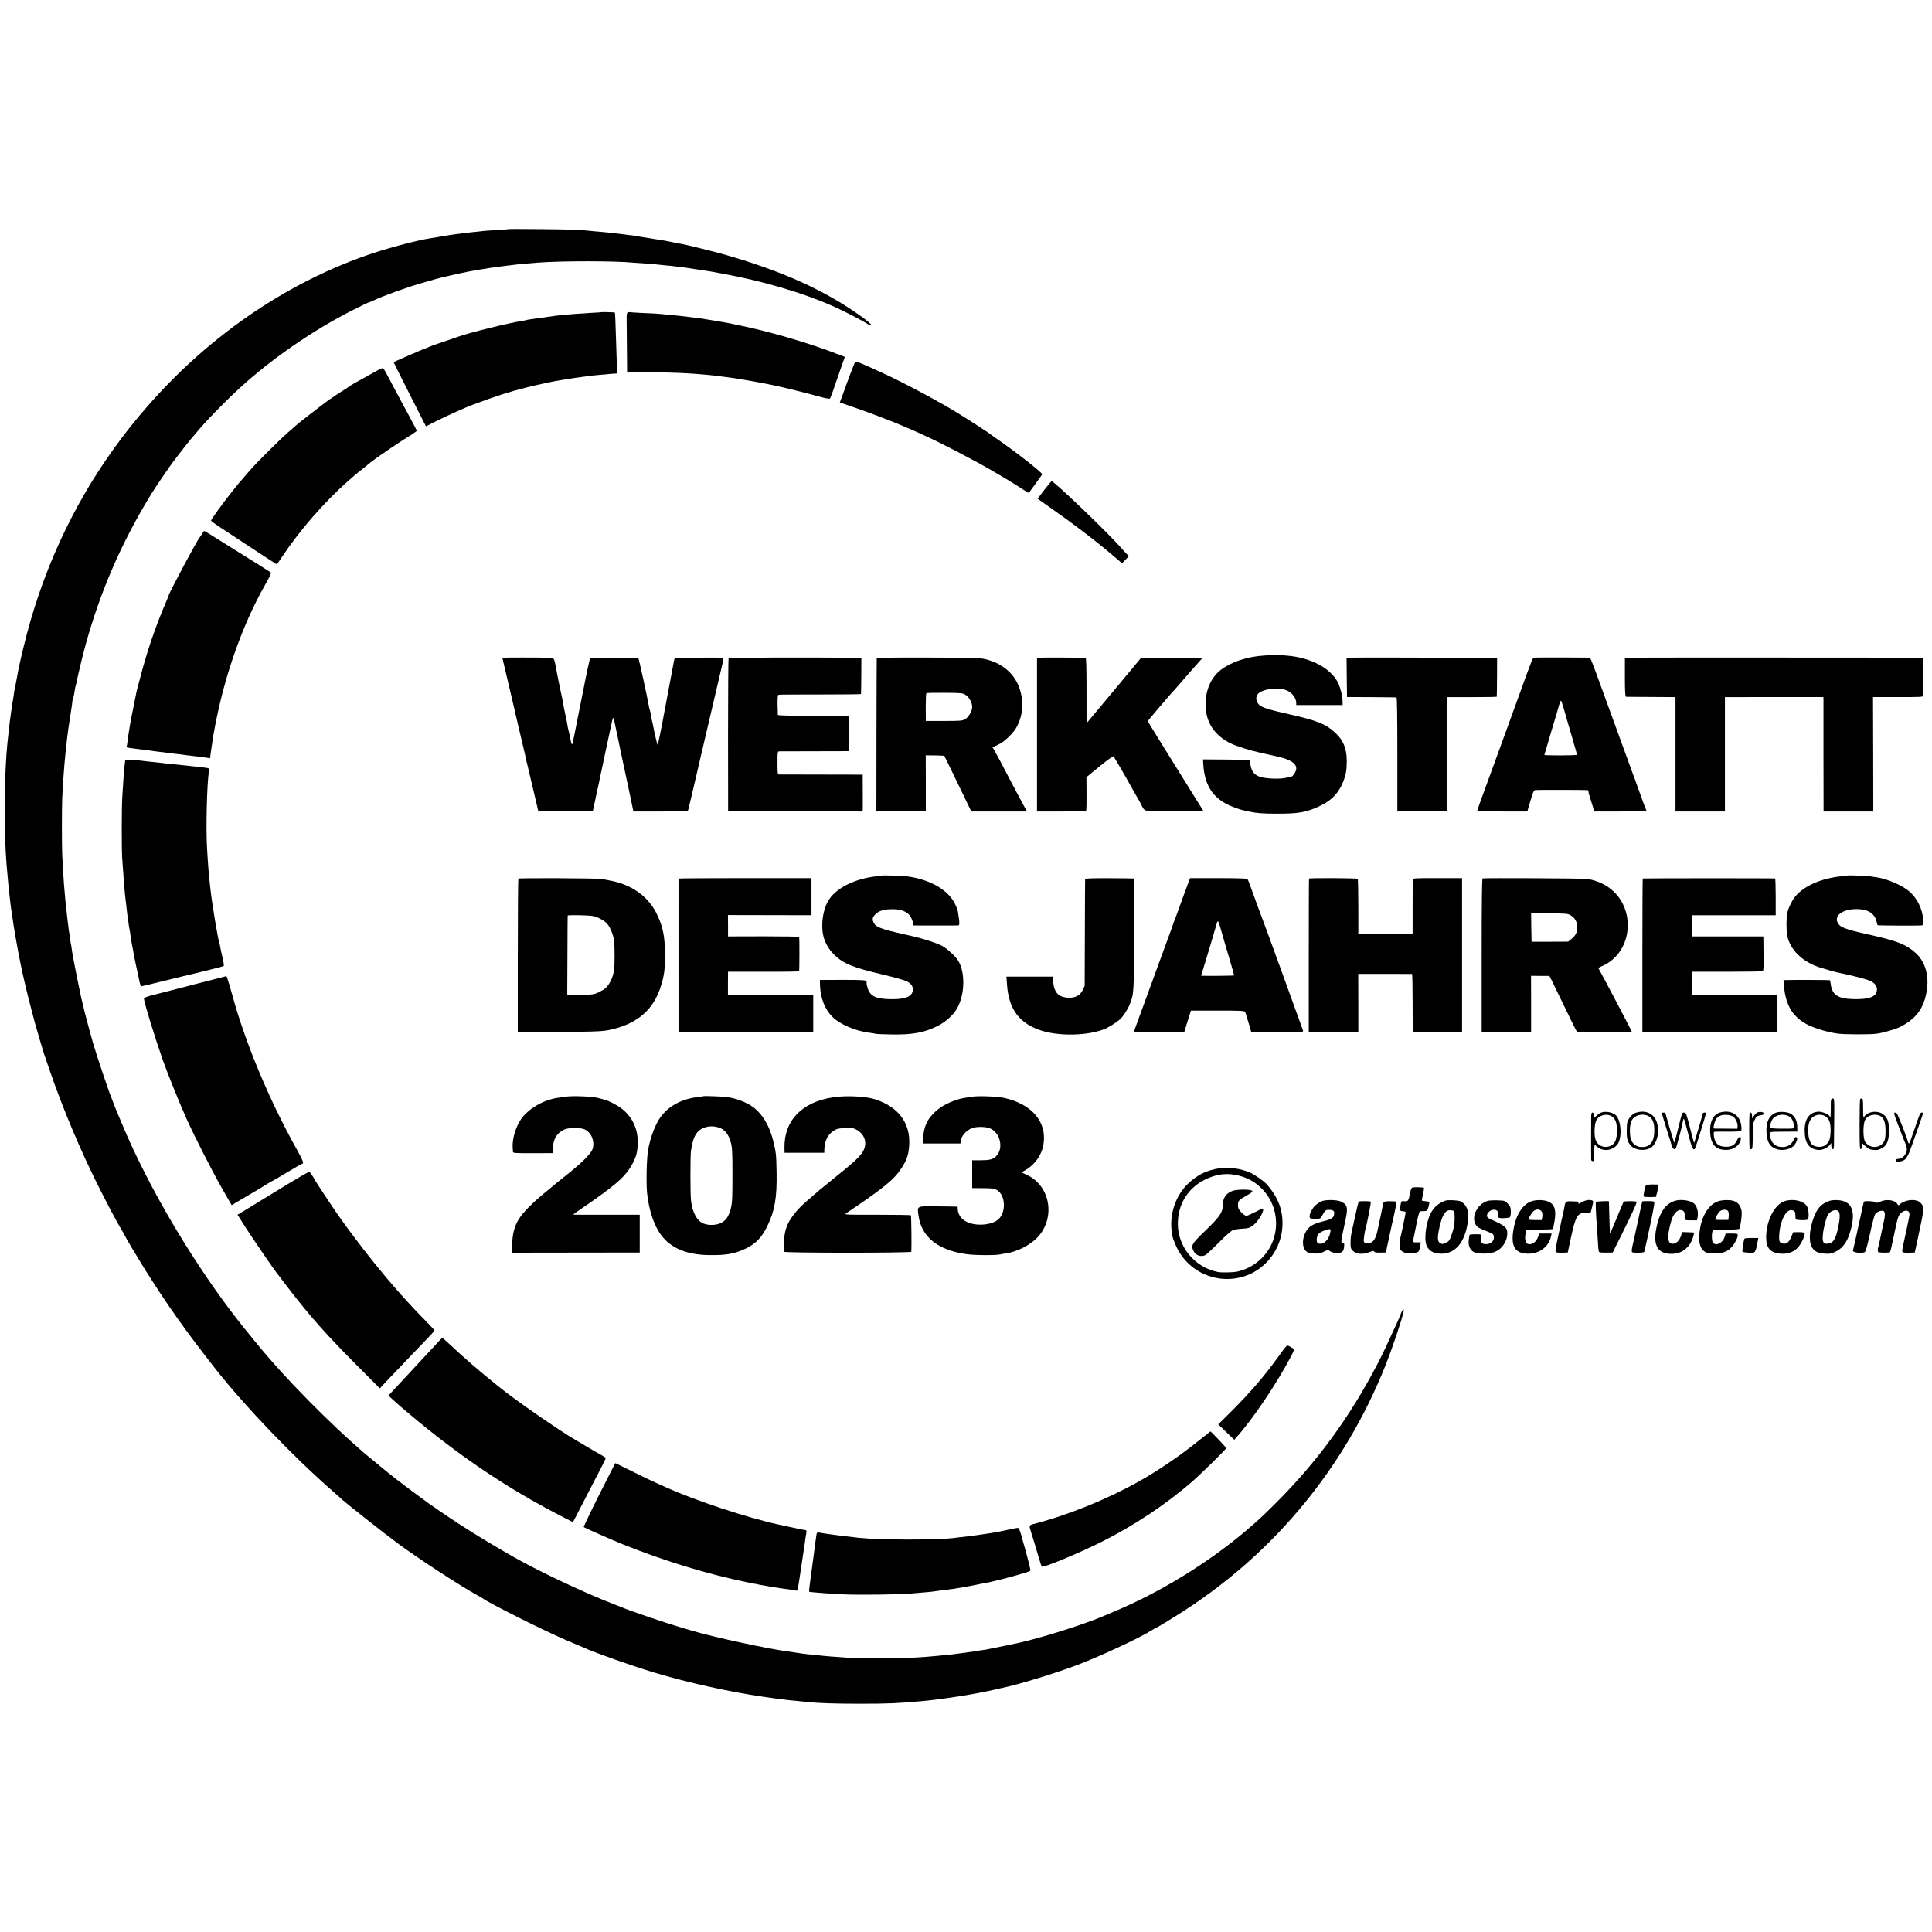
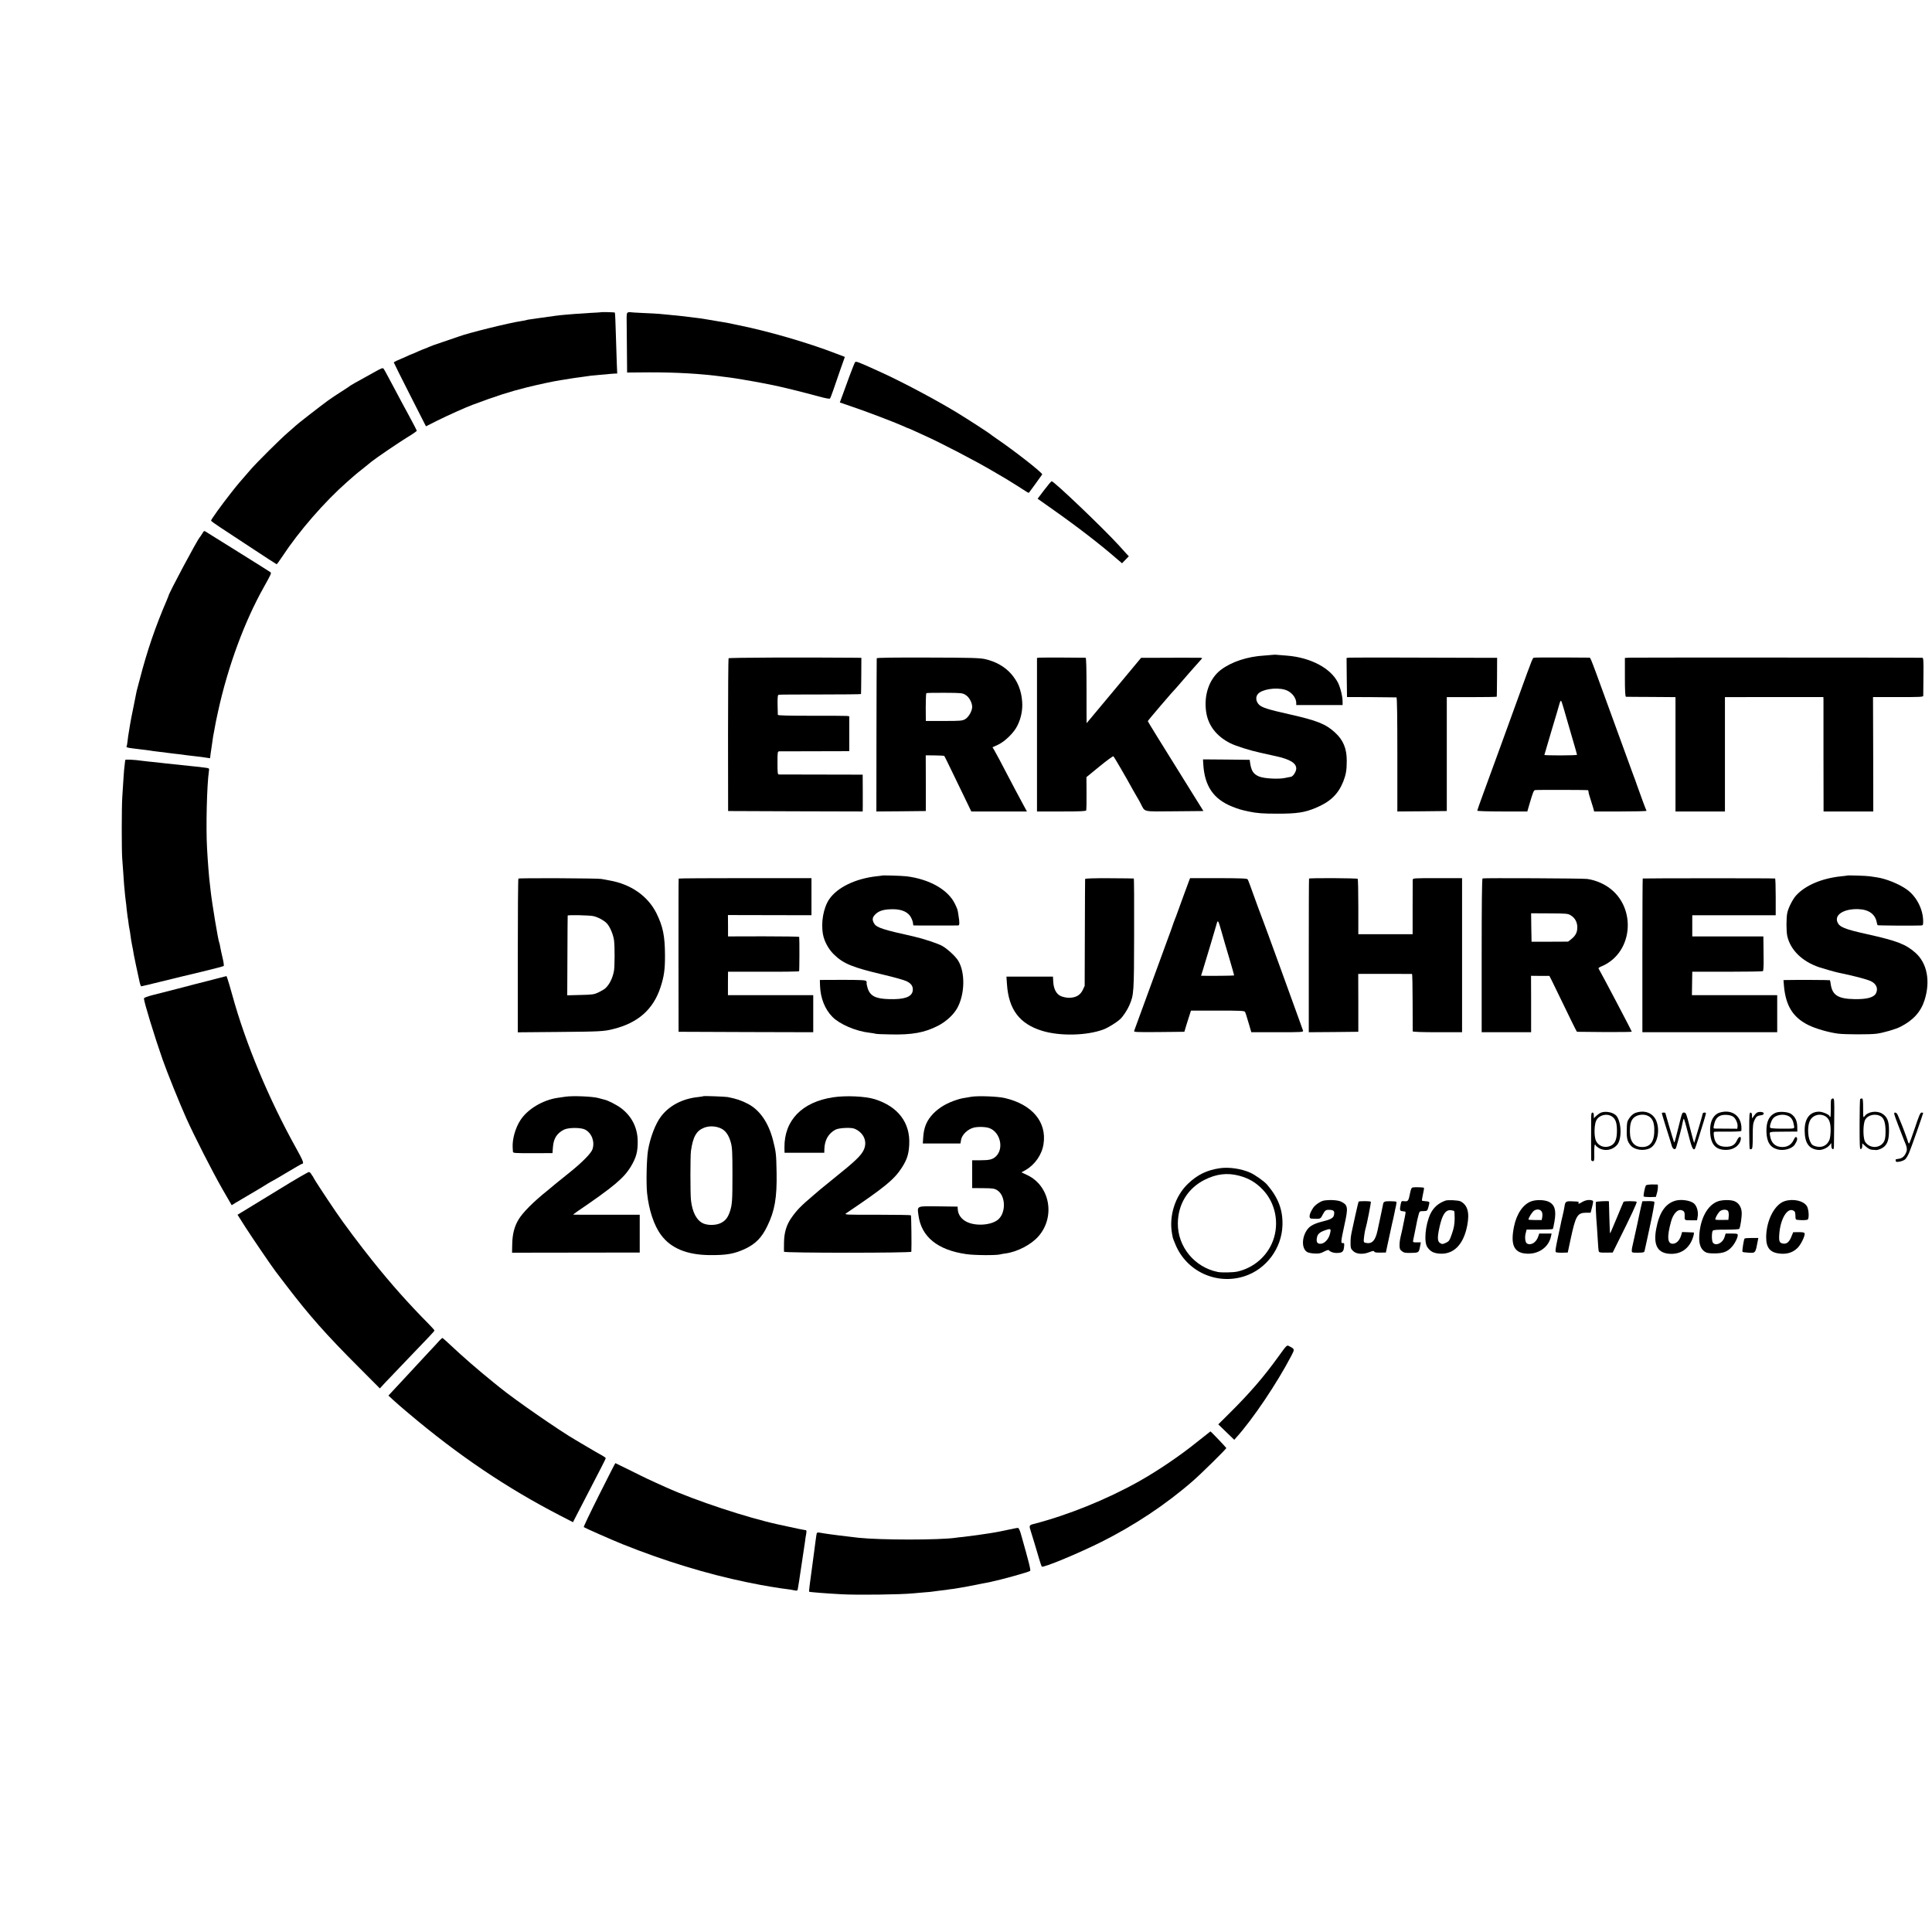
<svg xmlns="http://www.w3.org/2000/svg" version="1.0" width="2188pt" height="2188pt" viewBox="0 0 2188 2188" preserveAspectRatio="xMidYMid meet">
  <g transform="translate(0,2188) scale(0.1,-0.1)" fill="#000000" stroke="none">
-     <path d="M5758 19285 c-1 -1 -55 -6 -118 -9 -63 -4 -128 -8 -145 -10 -16 -2 -61 -7 -100 -11 -38 -3 -81 -8 -95 -10 -14 -2 -47 -6 -75 -9 -86 -10 -168 -23 -250 -38 -33 -6 -69 -12 -80 -13 -168 -23 -555 -127 -798 -216 -1088 -396 -2069 -1151 -2795 -2152 -487 -671 -838 -1441 -1037 -2272 -47 -197 -51 -216 -81 -380 -8 -44 -16 -87 -19 -95 -2 -8 -7 -37 -10 -65 -4 -27 -8 -57 -10 -65 -2 -8 -7 -35 -10 -60 -3 -25 -8 -56 -10 -70 -8 -48 -20 -147 -41 -345 -36 -352 -41 -996 -9 -1385 11 -136 29 -316 40 -405 3 -22 8 -58 10 -80 3 -22 7 -51 10 -65 2 -14 7 -45 10 -70 10 -74 45 -278 65 -380 10 -52 21 -106 24 -120 13 -73 81 -364 117 -495 22 -82 42 -158 44 -168 4 -19 93 -320 102 -347 3 -8 30 -87 60 -175 154 -452 364 -948 578 -1370 119 -234 182 -352 242 -453 24 -41 43 -75 43 -77 0 -6 133 -229 208 -350 258 -412 474 -718 810 -1145 335 -426 875 -989 1327 -1385 44 -39 82 -72 85 -75 34 -38 497 -403 670 -530 238 -174 686 -466 875 -570 33 -18 65 -37 71 -41 66 -52 732 -385 969 -484 88 -37 174 -74 192 -81 141 -63 526 -198 783 -276 366 -111 864 -221 1230 -273 28 -4 103 -15 140 -20 14 -2 52 -7 85 -11 33 -4 67 -8 75 -9 8 -1 51 -5 95 -9 44 -4 98 -9 120 -12 102 -12 305 -19 585 -19 315 0 438 5 705 30 234 21 616 82 820 130 39 9 78 18 88 20 181 37 604 166 858 263 254 97 698 304 826 385 24 15 45 27 47 27 9 0 209 122 341 208 1026 668 1809 1624 2265 2767 78 196 190 528 206 612 8 41 -13 24 -31 -24 -10 -27 -28 -70 -41 -98 -122 -268 -156 -340 -223 -470 -313 -603 -688 -1115 -1155 -1580 -171 -169 -187 -184 -336 -311 -429 -365 -982 -703 -1500 -918 -63 -27 -124 -52 -135 -57 -210 -89 -677 -236 -935 -294 -44 -10 -219 -46 -245 -51 -16 -3 -48 -9 -71 -14 -22 -5 -58 -12 -80 -15 -21 -2 -50 -7 -64 -10 -13 -2 -42 -7 -65 -10 -22 -3 -71 -10 -110 -15 -102 -14 -143 -19 -210 -25 -33 -3 -80 -8 -105 -10 -58 -6 -161 -14 -275 -20 -124 -7 -571 -8 -680 -1 -209 14 -283 20 -380 31 -22 3 -67 7 -100 10 -33 3 -85 10 -115 15 -30 5 -75 12 -100 15 -223 27 -854 163 -1110 239 -25 8 -79 24 -120 36 -185 54 -580 189 -675 230 -11 4 -51 20 -90 35 -38 15 -86 34 -105 42 -19 8 -44 19 -55 23 -322 135 -727 330 -975 471 -369 211 -645 385 -945 596 -72 51 -335 247 -374 279 -9 7 -52 41 -96 76 -44 35 -87 70 -96 78 -9 8 -36 31 -60 50 -318 253 -845 769 -1175 1150 -21 25 -41 47 -44 50 -11 10 -199 239 -272 330 -535 672 -1067 1567 -1374 2310 -36 85 -68 164 -73 175 -5 11 -14 36 -21 55 -7 19 -16 44 -21 55 -28 65 -160 459 -205 610 -36 126 -102 374 -110 415 -3 14 -7 33 -10 42 -16 52 -113 537 -120 598 -3 30 -8 57 -9 60 -2 3 -6 30 -10 60 -3 30 -8 62 -10 70 -2 8 -7 40 -10 70 -4 30 -8 66 -10 80 -2 14 -6 54 -10 90 -3 36 -8 76 -10 90 -2 14 -7 61 -10 105 -4 44 -8 96 -10 115 -4 44 -15 230 -20 335 -5 110 -5 540 0 650 12 256 32 492 59 705 5 43 18 134 21 150 1 8 6 40 11 70 4 30 8 57 9 60 4 16 16 106 15 110 -1 3 3 17 8 31 6 14 13 50 17 80 4 30 9 57 12 62 2 4 7 20 9 35 12 64 67 297 100 417 170 618 407 1165 747 1720 43 70 163 247 230 340 69 94 229 299 247 315 3 3 18 21 34 40 98 120 309 337 482 497 363 335 849 670 1296 894 86 44 159 79 162 79 3 0 30 11 61 25 132 61 395 155 572 205 59 16 122 34 138 40 36 11 325 77 375 85 19 3 58 10 85 15 28 5 66 12 85 14 19 3 46 8 60 10 26 5 148 21 235 31 28 3 66 8 85 10 34 4 118 12 225 20 272 21 877 21 1085 0 19 -2 84 -6 144 -10 60 -4 118 -8 130 -11 11 -2 54 -6 94 -10 40 -3 81 -7 92 -9 10 -2 46 -6 79 -10 33 -3 68 -8 79 -10 11 -2 42 -7 69 -11 26 -3 57 -8 68 -11 11 -2 38 -6 60 -8 22 -3 51 -7 65 -10 14 -3 72 -14 130 -24 445 -80 904 -214 1250 -367 133 -59 338 -165 403 -208 17 -11 32 -15 37 -10 5 5 -40 45 -113 98 -415 299 -910 522 -1577 710 -109 30 -404 103 -450 111 -19 3 -69 13 -110 21 -41 9 -84 17 -95 19 -11 1 -63 10 -115 18 -52 9 -113 18 -135 22 -22 3 -47 7 -55 10 -8 2 -40 7 -70 10 -30 3 -66 7 -80 10 -14 2 -47 6 -75 9 -27 4 -66 8 -85 10 -19 2 -71 7 -115 11 -44 3 -98 8 -120 11 -102 12 -236 16 -562 19 -193 2 -353 2 -355 0z" />
    <path d="M6807 18344 c-1 -1 -58 -5 -127 -8 -69 -4 -143 -9 -165 -11 -22 -2 -71 -6 -110 -9 -90 -8 -109 -11 -320 -41 -11 -2 -42 -6 -69 -10 -28 -3 -52 -8 -56 -10 -3 -2 -26 -6 -50 -10 -136 -19 -620 -139 -720 -178 -8 -3 -85 -29 -170 -58 -85 -28 -159 -55 -165 -59 -5 -4 -21 -11 -35 -15 -14 -4 -53 -21 -88 -36 -34 -16 -65 -29 -67 -29 -2 0 -34 -13 -69 -30 -36 -16 -81 -36 -101 -44 -19 -8 -35 -18 -35 -21 0 -4 82 -168 182 -365 l182 -358 125 63 c119 59 323 151 401 180 273 102 426 151 620 199 121 30 292 67 375 80 106 18 228 36 274 41 30 4 61 8 70 10 9 1 57 6 106 10 50 4 99 8 110 10 11 1 35 3 52 4 l33 1 -5 118 c-2 64 -7 218 -11 342 -3 124 -8 227 -11 230 -3 4 -152 8 -156 4z" />
    <path d="M7110 18341 c-12 -5 -15 -25 -13 -106 0 -55 2 -207 3 -337 l2 -237 247 2 c308 1 588 -15 831 -48 19 -3 55 -7 80 -10 25 -3 97 -14 160 -25 99 -16 155 -27 300 -55 120 -23 362 -83 553 -135 68 -19 122 -29 126 -24 5 5 22 50 39 99 17 50 53 154 80 232 l50 141 -97 37 c-320 124 -779 257 -1121 325 -58 12 -112 23 -120 25 -8 1 -35 6 -60 10 -25 4 -52 9 -60 10 -49 9 -163 27 -182 30 -139 18 -239 30 -353 40 -38 4 -86 8 -105 10 -19 2 -102 7 -185 10 -82 4 -152 8 -155 10 -3 1 -12 0 -20 -4z" />
    <path d="M9683 17777 c-5 -7 -32 -75 -61 -152 -28 -77 -64 -177 -81 -222 l-30 -81 137 -47 c161 -54 480 -176 570 -216 34 -16 65 -29 68 -29 3 0 33 -13 67 -29 34 -16 85 -39 112 -51 184 -82 585 -291 775 -403 74 -44 144 -85 155 -91 20 -11 202 -126 237 -149 9 -6 19 -9 21 -7 11 14 144 197 150 207 9 15 -324 275 -528 413 -27 19 -52 36 -55 40 -10 11 -268 178 -390 252 -243 147 -619 346 -850 451 -270 123 -286 129 -297 114z" />
    <path d="M4235 17663 c-208 -114 -276 -153 -285 -163 -3 -3 -43 -29 -89 -58 -46 -29 -113 -74 -149 -100 -86 -63 -354 -271 -367 -286 -6 -6 -44 -40 -85 -75 -82 -70 -349 -335 -420 -417 -123 -140 -154 -177 -230 -274 -103 -131 -220 -294 -220 -306 0 -5 49 -40 108 -79 59 -38 224 -148 368 -242 144 -95 264 -173 267 -173 4 0 32 39 63 86 191 290 479 621 738 849 37 33 73 65 80 70 6 6 49 41 96 78 47 38 92 74 100 81 50 40 307 215 400 272 61 36 110 71 110 75 0 5 -42 87 -94 182 -51 94 -114 210 -138 257 -100 187 -131 246 -142 262 -11 15 -22 11 -111 -39z" />
    <path d="M11826 16331 l-75 -99 167 -118 c276 -194 540 -397 728 -561 l61 -52 38 39 39 40 -30 32 c-16 18 -54 59 -84 93 -179 196 -733 725 -760 725 -5 0 -43 -45 -84 -99z" />
    <path d="M2291 15838 c-11 -18 -24 -38 -29 -43 -33 -38 -358 -648 -353 -662 0 -2 -9 -24 -20 -50 -128 -296 -224 -576 -308 -903 -5 -19 -15 -55 -21 -79 -7 -24 -13 -51 -15 -60 -2 -9 -17 -86 -34 -170 -18 -85 -34 -171 -37 -190 -3 -20 -9 -58 -14 -86 -5 -27 -12 -74 -15 -104 -3 -30 -8 -58 -11 -62 -7 -12 8 -17 66 -24 30 -3 66 -8 80 -10 14 -2 48 -6 75 -9 28 -4 61 -8 75 -11 14 -2 50 -7 80 -10 30 -3 66 -7 80 -10 14 -2 50 -6 80 -10 30 -3 66 -7 80 -9 27 -5 80 -11 175 -22 33 -3 81 -10 107 -14 l47 -7 6 51 c4 28 9 58 10 67 2 9 6 40 10 69 7 51 9 67 20 120 2 14 7 39 10 55 2 17 18 93 35 170 111 507 299 1018 520 1410 77 138 85 154 74 164 -5 4 -166 106 -359 226 -192 120 -360 224 -372 232 -21 14 -23 13 -42 -19z" />
    <path d="M14428 14465 c-2 -1 -50 -5 -108 -9 -193 -11 -374 -71 -495 -163 -130 -100 -194 -285 -165 -477 23 -153 117 -275 275 -354 62 -31 220 -81 340 -107 61 -14 83 -19 130 -29 6 -1 26 -6 45 -10 157 -34 230 -78 230 -139 0 -37 -37 -92 -62 -95 -7 -1 -38 -6 -68 -13 -73 -15 -233 -6 -288 16 -69 28 -92 65 -106 165 l-3 25 -265 3 -264 2 3 -52 c14 -249 115 -398 328 -483 71 -28 99 -37 190 -56 90 -19 158 -24 325 -24 216 0 305 13 429 65 165 68 256 155 314 300 30 78 39 128 39 236 0 138 -40 234 -135 320 -103 95 -205 135 -512 204 -250 56 -313 77 -347 110 -36 37 -41 88 -11 122 46 51 199 76 301 48 73 -19 132 -88 132 -152 l0 -23 263 0 262 0 0 35 c1 58 -24 162 -53 220 -81 163 -310 284 -578 305 -43 4 -94 8 -111 9 -18 2 -34 2 -35 1z" />
-     <path d="M5723 14432 c-18 -2 -33 -5 -33 -6 0 -2 34 -147 76 -322 41 -176 78 -330 80 -344 3 -14 18 -79 34 -145 38 -160 61 -256 66 -280 7 -38 15 -71 38 -165 8 -36 32 -135 52 -220 20 -85 42 -177 48 -205 l12 -50 309 0 309 0 32 150 c18 83 35 161 38 175 2 14 18 90 36 170 17 80 35 165 40 190 5 25 11 54 14 65 3 11 16 76 31 145 35 170 39 183 50 134 15 -73 62 -296 91 -434 39 -179 85 -399 111 -522 l16 -78 308 0 c284 0 308 1 313 18 4 14 69 287 81 342 2 8 28 123 59 255 31 132 58 249 61 260 3 16 52 222 69 295 2 8 27 112 54 230 28 118 57 243 65 278 11 45 12 62 4 63 -60 4 -540 0 -545 -5 -3 -4 -7 -17 -9 -29 -3 -18 -35 -190 -67 -357 -26 -137 -47 -250 -52 -275 -12 -76 -62 -317 -66 -321 -4 -3 -34 123 -53 224 -2 13 -6 31 -9 40 -3 9 -8 35 -11 57 -3 22 -10 54 -15 70 -5 17 -12 44 -14 60 -18 104 -110 522 -116 529 -9 9 -537 12 -546 3 -5 -4 -54 -232 -70 -321 -3 -17 -21 -107 -40 -200 -19 -94 -36 -180 -38 -191 -26 -136 -50 -253 -56 -264 -4 -8 -12 15 -19 55 -7 38 -17 83 -22 99 -5 17 -11 46 -13 65 -3 19 -14 78 -26 130 -12 52 -23 109 -25 126 -2 16 -11 59 -19 95 -8 35 -17 78 -20 94 -6 30 -11 58 -21 105 -3 14 -11 59 -19 100 -21 109 -22 110 -70 111 -141 3 -476 3 -503 1z" />
    <path d="M8251 14425 c-3 -5 -6 -397 -6 -870 l1 -860 762 -3 762 -2 1 62 c0 64 0 295 -1 334 l0 21 -467 1 c-258 0 -475 1 -483 1 -13 1 -15 22 -15 131 0 123 1 130 20 131 11 0 194 1 406 1 l387 1 0 198 0 197 -27 4 c-14 1 -196 3 -403 2 -259 0 -378 3 -379 10 -1 6 -2 59 -3 118 -1 88 2 108 14 110 8 2 221 3 473 3 251 0 457 2 458 5 1 3 2 96 3 208 l1 202 -65 1 c-586 5 -1433 2 -1439 -6z" />
    <path d="M9929 14425 c-1 -5 -2 -398 -3 -873 l-1 -862 280 2 280 3 0 315 -1 316 103 -1 c56 -1 104 -3 107 -6 2 -2 36 -69 74 -149 38 -80 106 -220 151 -312 l81 -168 315 0 315 0 -45 83 c-49 91 -118 220 -163 307 -76 147 -146 278 -163 306 l-19 31 63 29 c79 37 182 138 219 216 43 87 61 180 54 272 -17 249 -173 426 -422 482 -62 13 -160 16 -648 17 -378 1 -576 -1 -577 -8z m1006 -415 c41 -25 74 -86 75 -135 0 -47 -40 -117 -80 -140 -32 -18 -52 -20 -240 -20 l-205 0 -1 155 c0 85 3 157 7 160 4 3 98 5 207 4 190 -1 202 -2 237 -24z" />
    <path d="M11770 14432 l-26 -3 0 -869 0 -870 277 0 c213 0 278 3 281 13 2 6 4 94 3 194 l-1 182 148 121 c82 67 152 118 157 115 8 -5 143 -237 224 -385 17 -30 37 -66 46 -80 9 -14 27 -46 40 -72 51 -97 12 -89 383 -86 l327 3 -103 165 c-408 655 -526 846 -527 853 0 7 275 329 331 387 8 9 38 43 65 75 28 33 57 67 65 75 8 9 42 47 75 85 33 38 66 74 73 82 11 11 7 13 -25 14 -38 1 -443 0 -584 -1 l-76 0 -308 -370 c-170 -203 -309 -370 -309 -370 -1 0 -1 167 -1 370 0 240 -3 370 -10 371 -41 2 -505 3 -525 1z" />
    <path d="M15282 14432 l-32 -3 2 -222 3 -221 275 -1 c151 -1 280 -3 285 -3 7 -1 10 -225 10 -647 l0 -645 280 2 280 3 0 645 0 645 283 0 c155 0 283 2 283 5 1 3 2 103 3 223 l1 217 -60 0 c-666 3 -1588 4 -1613 2z" />
    <path d="M17382 14432 c-28 -4 -9 40 -188 -452 -80 -223 -160 -441 -176 -485 -16 -44 -58 -159 -93 -255 -35 -96 -93 -255 -129 -353 -36 -98 -66 -183 -66 -188 0 -5 119 -9 283 -9 l284 0 27 93 c35 119 45 145 59 149 10 4 578 3 600 -1 4 0 7 -9 7 -18 0 -10 9 -43 19 -73 10 -30 24 -76 32 -102 l13 -48 299 0 c164 0 296 3 294 8 -6 8 -63 162 -107 287 -17 50 -35 99 -40 110 -7 17 -248 678 -421 1155 -27 74 -55 146 -61 159 l-13 23 -300 2 c-165 0 -310 0 -323 -2z m332 -592 c15 -52 31 -108 36 -125 4 -16 31 -108 59 -203 28 -95 51 -176 51 -180 0 -4 -83 -7 -185 -7 -102 0 -185 2 -185 5 0 3 37 127 81 275 45 149 86 287 91 308 6 21 14 35 18 30 4 -4 19 -51 34 -103z" />
    <path d="M18463 14432 l-61 -3 0 -219 c0 -156 4 -220 12 -221 6 0 135 -2 286 -2 l275 -2 0 -647 0 -648 280 0 280 0 0 648 0 647 558 1 557 0 1 -35 c0 -20 0 -312 0 -648 l1 -613 281 0 282 0 -1 648 -2 648 284 0 c246 -1 284 1 285 14 0 8 1 108 2 223 2 178 0 207 -13 208 -58 2 -3258 3 -3307 1z" />
    <path d="M1419 13274 c0 -5 -2 -18 -4 -28 -2 -11 -6 -51 -10 -90 -5 -70 -8 -107 -20 -301 -8 -115 -8 -599 -1 -695 3 -36 8 -110 12 -165 3 -55 8 -113 9 -130 9 -102 17 -181 20 -195 2 -9 6 -46 9 -82 4 -37 9 -77 11 -90 3 -13 7 -43 10 -67 3 -25 7 -54 10 -65 4 -19 9 -48 20 -131 3 -16 7 -41 10 -55 2 -14 7 -36 10 -50 2 -14 7 -41 10 -60 6 -32 36 -176 65 -307 6 -29 15 -53 20 -53 4 0 106 24 226 54 121 30 327 80 459 111 132 32 244 61 248 65 5 4 -1 45 -12 91 -11 46 -23 102 -27 124 -3 22 -8 43 -10 46 -12 20 -83 447 -99 594 -3 33 -8 74 -10 90 -7 50 -22 236 -30 385 -14 238 -2 722 21 877 5 30 3 32 -28 37 -34 6 -130 16 -183 21 -54 5 -212 22 -275 29 -19 3 -62 7 -95 11 -83 8 -155 16 -185 20 -73 11 -180 16 -181 9z" />
    <path d="M9987 11964 c-1 -1 -29 -5 -62 -8 -238 -27 -443 -126 -534 -260 -66 -97 -96 -266 -70 -401 14 -76 62 -164 121 -222 110 -108 212 -149 569 -233 114 -27 229 -59 255 -72 57 -27 79 -63 70 -113 -13 -67 -99 -96 -271 -90 -151 4 -213 37 -240 128 -8 27 -13 53 -10 56 2 4 0 13 -5 20 -6 11 -60 14 -267 14 l-258 -1 2 -66 c5 -140 55 -266 140 -352 83 -84 264 -162 421 -180 32 -3 61 -9 66 -11 4 -3 83 -7 175 -8 243 -5 379 20 530 96 96 49 181 127 224 206 84 156 89 396 11 529 -29 50 -117 132 -181 170 -50 29 -214 83 -328 109 -331 73 -414 99 -441 140 -30 45 -27 74 9 110 41 41 98 58 198 58 103 1 178 -34 208 -97 12 -23 21 -52 21 -64 0 -12 3 -22 8 -23 9 -1 482 -1 503 0 17 1 18 29 3 119 -10 66 -9 61 -39 125 -76 160 -289 281 -550 313 -53 6 -273 13 -278 8z" />
    <path d="M20917 11964 c-1 -1 -30 -5 -65 -8 -219 -23 -404 -101 -510 -216 -39 -42 -88 -139 -101 -198 -12 -56 -12 -208 0 -263 36 -159 170 -289 364 -354 41 -14 183 -54 213 -60 175 -36 321 -74 370 -97 62 -30 85 -84 57 -138 -24 -47 -105 -68 -246 -65 -183 3 -249 46 -266 170 -3 22 -7 42 -9 44 -3 3 -387 5 -498 2 l-28 -1 6 -72 c21 -221 103 -351 276 -437 86 -42 226 -82 335 -97 77 -10 363 -11 436 -1 73 9 219 51 272 79 143 72 231 169 273 302 68 216 29 418 -104 536 -108 96 -208 135 -541 209 -265 59 -320 82 -343 140 -32 84 77 150 237 145 119 -4 192 -57 209 -149 3 -15 7 -30 10 -33 5 -4 406 -7 494 -3 20 1 22 6 22 49 -1 135 -76 281 -186 359 -87 62 -235 122 -339 137 -22 3 -58 9 -80 12 -36 6 -253 13 -258 8z" />
    <path d="M5871 11930 c-4 -3 -7 -396 -7 -873 l0 -868 461 4 c469 4 515 6 620 33 279 69 452 221 534 469 42 127 53 206 52 370 -1 216 -23 323 -97 473 -97 194 -289 329 -532 371 -31 6 -73 13 -92 17 -42 8 -928 12 -939 4z m849 -425 c51 -11 121 -49 152 -82 36 -38 73 -126 82 -193 9 -63 8 -288 0 -340 -14 -84 -51 -160 -99 -203 -11 -10 -45 -30 -75 -45 -51 -24 -67 -27 -205 -30 l-151 -4 2 448 c1 247 2 452 3 455 2 9 248 4 291 -6z" />
    <path d="M7686 11930 c-2 -3 -2 -394 -2 -870 l1 -865 763 -3 762 -2 0 210 0 210 -483 0 -483 0 0 133 1 132 400 0 c220 -1 402 2 405 6 4 6 5 370 1 389 0 3 -182 6 -403 6 l-403 -1 0 121 -1 121 473 -1 473 -1 0 210 0 210 -751 0 c-413 0 -752 -2 -753 -5z" />
    <path d="M12289 11925 c-1 -5 -2 -280 -3 -610 l-2 -600 -23 -49 c-29 -58 -79 -86 -156 -86 -27 0 -68 9 -91 19 -51 23 -82 81 -86 164 l-3 57 -264 0 -263 0 6 -87 c19 -285 143 -449 398 -527 202 -62 505 -55 694 15 54 20 150 80 191 118 32 30 81 104 103 156 51 120 53 136 54 808 1 345 0 627 -4 628 -3 1 -128 2 -277 3 -179 1 -273 -2 -274 -9z" />
    <path d="M13468 11910 c-19 -49 -109 -296 -130 -355 -11 -33 -27 -73 -34 -90 -6 -16 -19 -50 -27 -75 -8 -25 -29 -83 -47 -130 -17 -47 -60 -164 -95 -260 -76 -210 -280 -768 -290 -793 -7 -16 9 -17 280 -15 l288 3 24 80 c14 44 31 98 38 120 l13 40 302 0 c259 0 304 -2 310 -15 8 -16 14 -36 50 -157 l21 -73 296 0 c277 0 295 1 290 18 -3 9 -21 60 -40 112 -19 52 -119 327 -221 610 -103 283 -191 524 -196 535 -5 11 -27 70 -49 130 -97 268 -113 313 -121 326 -7 11 -70 13 -331 14 l-321 0 -10 -25z m367 -585 c15 -55 54 -188 86 -295 32 -107 57 -196 55 -197 -3 -3 -255 -6 -337 -4 l-37 1 20 63 c33 106 141 467 153 512 17 65 20 61 60 -80z" />
    <path d="M14825 11930 c-2 -3 -3 -395 -3 -873 l0 -867 281 2 280 3 0 328 -1 327 52 1 c56 0 547 0 557 -1 4 0 7 -144 7 -320 0 -176 1 -324 1 -330 1 -6 101 -10 280 -10 l279 0 0 873 0 872 -279 0 c-272 0 -279 0 -280 -20 0 -11 -1 -154 -1 -317 l0 -298 -308 0 -307 0 0 310 c0 171 -3 313 -7 317 -8 9 -546 11 -551 3z" />
    <path d="M16790 11932 c-7 -3 -10 -292 -10 -873 l0 -869 280 0 280 0 0 63 c0 34 0 178 0 319 l-1 257 104 -1 104 0 31 -61 c17 -34 78 -161 137 -282 58 -121 115 -236 125 -255 l19 -35 310 -3 c171 -1 311 1 311 4 0 8 -334 643 -377 717 -2 4 13 15 34 23 375 157 402 708 45 917 -63 37 -136 63 -208 73 -41 7 -1166 12 -1184 6z m1000 -419 c47 -29 72 -75 73 -132 1 -58 -18 -96 -66 -135 l-38 -30 -207 -1 -207 0 -3 161 -2 161 207 -1 c195 -1 210 -2 243 -23z" />
    <path d="M18604 11931 c-2 -2 -4 -395 -4 -873 l0 -868 763 0 764 0 0 210 0 210 -483 0 -483 0 2 133 2 132 395 0 c217 0 400 3 405 7 6 4 9 58 8 135 -1 70 -2 157 -2 193 l-1 65 -402 0 -403 0 0 120 0 120 472 0 473 0 0 208 c0 114 -3 208 -7 208 -22 4 -1495 3 -1499 0z" />
    <path d="M2400 10783 c-91 -24 -174 -45 -185 -47 -11 -3 -99 -26 -195 -51 -96 -25 -223 -57 -282 -72 -71 -18 -108 -32 -108 -41 0 -38 119 -427 210 -687 56 -159 194 -500 271 -672 95 -210 292 -597 408 -800 l105 -182 40 25 c23 13 95 56 161 95 128 75 131 77 211 127 29 17 55 32 57 32 2 0 75 43 162 95 87 52 162 95 166 95 25 0 11 36 -67 176 -310 557 -574 1190 -723 1734 -24 85 -48 169 -55 186 l-11 30 -165 -43z" />
    <path d="M6405 9460 c-27 -4 -68 -10 -90 -13 -169 -25 -342 -129 -422 -254 -57 -89 -92 -213 -87 -308 1 -16 2 -38 3 -48 1 -16 17 -17 225 -17 l223 1 5 67 c7 99 45 158 126 199 51 25 193 25 239 0 75 -40 111 -137 83 -222 -15 -46 -116 -148 -255 -260 -55 -44 -129 -104 -165 -133 -36 -30 -74 -62 -85 -71 -163 -130 -286 -253 -334 -335 -46 -78 -68 -163 -70 -277 l-2 -96 723 1 723 1 0 214 0 214 -377 0 c-208 -1 -378 0 -378 2 0 1 19 15 42 31 418 285 531 379 612 512 62 103 80 171 78 293 -3 150 -68 278 -188 369 -48 36 -145 86 -184 95 -8 2 -42 11 -75 20 -66 18 -288 27 -370 15z" />
    <path d="M7968 9466 c-1 -2 -29 -6 -60 -10 -179 -18 -329 -97 -422 -220 -62 -81 -122 -236 -147 -383 -16 -95 -22 -369 -11 -483 20 -193 79 -371 160 -478 111 -149 291 -223 546 -226 196 -2 285 14 411 74 114 55 183 126 245 255 84 172 110 321 105 605 -4 213 -6 231 -41 369 -51 197 -149 339 -282 409 -76 40 -134 59 -232 78 -30 5 -267 14 -272 10z m194 -364 c54 -24 92 -77 115 -162 15 -55 18 -109 18 -355 0 -305 -3 -350 -30 -429 -23 -68 -51 -102 -104 -128 -52 -25 -139 -27 -193 -5 -77 32 -128 127 -143 267 -8 69 -8 501 0 555 23 162 62 230 150 264 58 22 128 19 187 -7z" />
    <path d="M9435 9453 c-352 -53 -554 -261 -551 -568 l1 -60 225 0 225 0 1 43 c4 103 47 177 127 219 39 20 176 27 215 10 102 -44 146 -140 107 -233 -28 -67 -94 -131 -345 -332 -80 -64 -147 -119 -150 -122 -3 -3 -34 -30 -70 -60 -150 -127 -195 -173 -258 -263 -56 -81 -82 -167 -83 -282 -1 -49 -1 -95 0 -101 2 -15 1441 -15 1442 0 4 61 0 408 -5 413 -3 3 -175 6 -382 6 -352 -1 -374 0 -352 16 439 296 544 382 632 518 58 91 77 150 83 258 14 249 -126 434 -392 517 -108 33 -325 43 -470 21z" />
    <path d="M11000 9459 c-95 -15 -116 -19 -160 -33 -114 -36 -202 -87 -271 -158 -74 -77 -107 -155 -114 -274 l-4 -64 213 0 213 0 7 40 c9 59 76 123 145 140 51 12 136 9 176 -6 124 -46 167 -233 73 -321 -36 -34 -72 -43 -174 -43 l-94 0 0 -157 0 -158 124 -1 c109 -1 128 -4 159 -23 95 -59 103 -247 15 -329 -73 -67 -253 -82 -359 -30 -61 30 -97 80 -102 139 l-2 34 -218 3 c-252 3 -240 8 -225 -102 32 -243 217 -393 541 -439 92 -14 343 -15 384 -3 10 3 38 8 63 11 132 18 289 100 370 193 195 221 131 573 -126 694 l-66 31 50 28 c104 61 182 173 200 292 39 251 -129 450 -440 522 -78 18 -301 27 -378 14z" />
    <path d="M20737 9423 c-3 -10 -4 -57 -3 -106 0 -48 -2 -87 -6 -87 -5 0 -8 4 -8 8 0 18 -79 52 -119 52 -105 0 -165 -78 -163 -215 1 -140 48 -207 153 -218 42 -5 105 22 131 56 l18 22 0 -31 c0 -19 6 -34 15 -38 13 -4 15 8 15 77 0 45 2 175 3 290 2 188 0 207 -15 207 -9 0 -19 -8 -21 -17z m-60 -188 c39 -26 55 -71 55 -154 0 -42 -6 -89 -12 -106 -27 -70 -87 -98 -162 -76 -33 10 -43 20 -60 58 -27 61 -28 177 -1 230 32 67 117 89 180 48z" />
    <path d="M21067 9434 c-4 -4 -7 -134 -7 -290 0 -246 2 -283 15 -278 9 4 15 19 15 36 l0 30 40 -36 c26 -23 51 -36 70 -37 17 -1 36 -2 43 -3 22 -3 71 16 95 38 40 35 54 84 55 181 1 107 -20 159 -79 194 -63 37 -162 21 -198 -31 -15 -21 -16 -15 -16 90 0 87 -3 112 -13 112 -8 0 -17 -3 -20 -6z m237 -199 c34 -23 50 -76 50 -170 0 -56 -5 -90 -17 -112 -43 -80 -160 -84 -213 -6 -27 40 -27 203 -1 251 31 58 122 76 181 37z" />
    <path d="M18130 9279 c-14 -6 -37 -22 -52 -36 l-28 -27 0 32 c0 22 -5 32 -15 32 -12 0 -15 -15 -15 -72 -1 -83 -1 -434 0 -460 0 -11 8 -18 18 -18 17 0 19 9 17 91 -1 49 2 92 7 95 4 3 8 1 8 -5 0 -5 16 -19 36 -32 66 -40 154 -26 207 34 56 64 52 255 -6 329 -32 40 -122 59 -177 37z m125 -43 c40 -26 56 -69 57 -154 1 -101 -20 -154 -69 -177 -71 -34 -151 -2 -174 70 -17 57 -13 170 8 214 31 63 119 86 178 47z" />
    <path d="M18520 9276 c-21 -8 -47 -29 -65 -55 -28 -39 -30 -50 -32 -138 -2 -98 7 -132 46 -177 43 -49 145 -64 214 -31 78 37 117 175 82 291 -31 105 -133 150 -245 110z m147 -35 c45 -23 66 -69 68 -145 4 -139 -41 -206 -137 -206 -89 0 -138 59 -139 168 -1 86 10 130 42 162 39 38 116 48 166 21z" />
    <path d="M19476 9280 c-68 -21 -108 -92 -109 -194 0 -165 60 -235 196 -228 75 4 139 52 151 115 8 45 -21 41 -42 -6 -25 -56 -62 -76 -134 -74 -76 3 -115 37 -127 115 -5 35 -4 52 3 54 6 2 77 3 159 2 99 0 147 3 148 10 14 157 -97 250 -245 206z m152 -46 c28 -19 54 -76 50 -111 l-3 -26 -120 1 c-66 0 -127 1 -136 1 -15 1 -16 7 -7 44 12 56 33 86 71 102 39 16 112 11 145 -11z" />
    <path d="M19897 9279 c-10 -6 -27 -25 -38 -42 -11 -18 -19 -25 -18 -17 4 37 -2 60 -16 60 -13 0 -15 -29 -15 -203 0 -112 3 -206 6 -210 3 -3 12 -3 20 0 11 4 14 34 14 146 0 122 3 146 21 184 20 41 29 47 84 55 11 2 20 10 20 18 0 18 -52 24 -78 9z" />
    <path d="M20105 9276 c-71 -32 -103 -101 -100 -213 3 -116 42 -178 126 -200 71 -19 163 7 194 53 28 43 35 71 21 84 -11 8 -18 1 -35 -34 -25 -50 -67 -76 -126 -76 -79 0 -127 45 -139 128 -6 49 -26 44 174 46 l135 1 -1 57 c-1 63 -23 109 -67 141 -34 26 -138 34 -182 13z m161 -42 c28 -19 43 -50 51 -101 5 -38 19 -35 -151 -35 -59 0 -112 4 -117 9 -11 11 4 66 26 100 34 51 133 65 191 27z" />
    <path d="M18820 9274 c0 -7 76 -254 90 -294 5 -14 14 -44 20 -66 6 -27 17 -43 29 -47 16 -4 21 4 31 42 7 25 23 84 36 131 13 47 26 105 30 128 4 23 10 42 13 42 4 0 26 -75 49 -167 39 -154 53 -189 74 -177 4 3 23 57 43 122 20 64 47 153 61 196 13 44 24 83 24 88 0 13 -37 9 -37 -4 0 -10 -50 -179 -96 -331 -1 -5 -23 70 -47 167 -41 162 -46 176 -67 176 -24 0 -21 8 -68 -180 -42 -169 -42 -166 -48 -150 -8 20 -97 319 -97 325 0 3 -9 5 -20 5 -11 0 -20 -3 -20 -6z" />
    <path d="M21497 9138 c30 -79 60 -156 67 -173 33 -74 38 -102 23 -137 -19 -45 -46 -67 -88 -72 -19 -2 -33 -6 -31 -10 1 -3 2 -11 2 -17 0 -18 82 -1 107 22 12 12 31 44 43 72 20 45 160 443 160 453 0 2 -8 4 -18 4 -15 0 -29 -34 -76 -175 -32 -96 -61 -175 -66 -175 -4 0 -10 10 -13 23 -5 22 -70 196 -87 232 -5 11 -16 37 -24 58 -10 25 -21 37 -34 37 -18 0 -14 -14 35 -142z" />
    <path d="M13815 8650 c-148 -22 -253 -73 -361 -176 -146 -139 -218 -366 -180 -569 4 -19 7 -38 8 -42 1 -5 14 -39 30 -77 126 -306 467 -462 783 -359 246 80 421 316 429 577 5 174 -47 312 -175 461 -32 37 -137 111 -191 135 -102 45 -241 65 -343 50z m214 -84 c113 -29 194 -77 274 -161 142 -150 187 -377 114 -575 -65 -176 -218 -309 -405 -351 -48 -10 -178 -13 -221 -4 -263 53 -454 286 -452 550 2 218 113 399 306 495 130 65 253 80 384 46z" />
-     <path d="M13960 8394 c-72 -26 -110 -78 -110 -152 -1 -90 -30 -135 -192 -292 -161 -154 -172 -173 -142 -235 25 -53 83 -74 134 -49 14 7 83 71 154 143 80 81 142 135 162 141 17 6 64 13 104 15 61 3 80 8 114 32 61 42 136 165 119 195 -2 4 -41 -13 -88 -38 -46 -24 -91 -44 -101 -44 -9 0 -34 18 -56 40 -32 34 -38 48 -38 84 0 47 8 56 113 115 44 25 56 36 47 45 -18 18 -168 18 -220 0z" />
+     <path d="M13960 8394 z" />
    <path d="M3164 8412 c-177 -108 -356 -218 -398 -243 l-76 -46 89 -140 c79 -123 292 -436 343 -503 11 -14 64 -83 118 -155 265 -347 459 -565 823 -929 l239 -240 50 55 c28 29 133 140 233 244 283 294 335 349 335 357 0 5 -30 39 -67 76 -224 226 -426 453 -629 707 -144 179 -336 436 -419 559 -117 172 -247 371 -253 386 -3 8 -8 17 -11 20 -3 3 -11 14 -17 25 -6 11 -17 21 -25 22 -8 1 -159 -86 -335 -195z" />
    <path d="M18641 8456 c-12 -15 -32 -116 -26 -126 3 -4 35 -7 71 -7 l67 2 11 40 c7 22 12 54 12 70 l-1 30 -63 1 c-34 0 -67 -5 -71 -10z" />
    <path d="M15998 8432 c-12 -2 -20 -20 -28 -60 -18 -92 -23 -100 -64 -96 -34 4 -35 3 -43 -33 -13 -68 -11 -77 21 -80 15 -1 30 -4 33 -7 3 -2 -1 -31 -8 -63 -7 -32 -14 -65 -15 -73 -4 -19 -16 -82 -20 -95 -19 -77 -24 -107 -24 -147 0 -39 4 -50 27 -68 23 -18 39 -21 106 -19 87 2 86 2 101 82 l7 37 -46 0 c-42 0 -45 2 -41 23 3 12 12 58 21 102 15 74 24 118 26 130 1 2 6 26 13 52 12 46 12 47 56 47 43 1 44 2 57 46 7 25 12 49 10 54 -2 6 -20 11 -41 12 -21 2 -40 4 -42 7 -2 2 3 35 11 72 9 37 14 70 11 73 -6 6 -102 9 -128 4z" />
    <path d="M14991 8283 c-36 -7 -96 -48 -118 -80 -47 -70 -56 -122 -20 -124 103 -5 100 -6 125 42 29 55 37 60 87 57 43 -3 52 -18 41 -64 -8 -29 -40 -46 -130 -68 -89 -22 -139 -48 -169 -88 -66 -88 -68 -218 -4 -257 12 -8 50 -16 83 -17 51 -3 70 1 110 22 26 14 50 21 53 16 11 -17 50 -32 83 -32 73 0 86 12 91 85 2 24 -2 29 -15 27 -25 -4 -23 16 16 197 46 207 43 232 -35 272 -37 18 -132 24 -198 12z m69 -383 c-15 -54 -57 -100 -97 -105 -42 -5 -57 15 -50 62 8 48 30 68 97 91 63 22 68 18 50 -48z" />
    <path d="M16370 8283 c-81 -29 -136 -78 -171 -151 -58 -124 -75 -322 -33 -378 35 -48 68 -65 131 -71 162 -15 277 99 319 316 29 148 5 234 -76 276 -25 12 -142 18 -170 8z m99 -119 c3 -3 5 -43 5 -87 -1 -62 -8 -103 -30 -167 -27 -78 -32 -87 -68 -104 -35 -17 -42 -18 -65 -5 -32 18 -35 60 -10 175 32 149 70 206 132 198 16 -2 32 -6 36 -10z" />
-     <path d="M16852 8281 c-112 -29 -190 -167 -145 -260 18 -37 31 -45 133 -86 70 -28 75 -32 78 -62 5 -46 -34 -83 -86 -83 -51 0 -66 18 -58 70 6 37 4 40 -16 41 -37 3 -111 0 -114 -4 -2 -2 -7 -28 -10 -59 -7 -63 10 -107 52 -135 40 -26 172 -27 237 -3 88 33 147 120 147 215 0 63 -26 85 -182 154 -38 16 -48 26 -48 44 0 33 40 67 77 67 36 0 54 -18 48 -49 -8 -41 3 -49 63 -47 31 1 63 5 70 9 7 5 12 30 12 63 0 48 -4 59 -33 91 -33 35 -36 36 -113 39 -43 2 -94 -1 -112 -5z" />
    <path d="M17348 8277 c-95 -30 -172 -140 -202 -289 -41 -201 -2 -293 132 -305 140 -13 261 69 287 195 l7 32 -70 0 -70 0 -12 -35 c-22 -67 -84 -104 -128 -77 -19 12 -26 72 -13 117 l10 40 147 0 c80 0 148 3 150 7 3 4 11 41 18 82 23 130 4 194 -67 227 -48 21 -132 24 -189 6z m114 -123 c6 -12 8 -38 4 -57 l-6 -34 -75 0 c-41 0 -75 3 -75 5 0 21 44 90 66 103 33 20 73 13 86 -17z" />
    <path d="M17913 8264 c-31 -18 -41 -21 -37 -9 7 17 9 17 -74 20 -69 3 -76 -2 -85 -65 -3 -19 -12 -66 -22 -105 -9 -38 -19 -81 -21 -95 -3 -14 -18 -88 -35 -164 -23 -108 -27 -141 -18 -147 7 -4 40 -7 73 -6 l61 2 32 150 c58 269 76 299 176 301 l51 0 17 66 c14 58 15 68 2 72 -32 13 -80 5 -120 -20z" />
    <path d="M18970 8281 c-111 -34 -179 -135 -213 -316 -37 -193 19 -285 173 -285 122 0 213 75 248 203 6 20 7 38 4 39 -4 0 -35 2 -70 3 l-62 2 -11 -38 c-17 -54 -49 -89 -87 -94 -69 -8 -77 73 -26 255 22 79 69 133 110 126 34 -6 45 -22 43 -61 -2 -56 -3 -55 71 -55 l69 0 6 33 c12 60 -6 128 -41 158 -41 35 -148 50 -214 30z" />
    <path d="M19456 8275 c-119 -42 -203 -198 -212 -395 -4 -88 16 -144 62 -175 23 -16 46 -20 114 -20 94 1 143 19 191 72 33 34 69 105 69 133 0 18 -6 20 -68 20 l-69 0 -12 -39 c-20 -68 -98 -106 -132 -65 -15 19 -16 118 -1 137 7 8 51 12 152 11 88 0 144 4 148 10 12 21 29 135 27 184 -3 61 -33 108 -81 128 -42 18 -137 17 -188 -1z m114 -109 c6 -9 10 -34 8 -58 l-4 -43 -69 -1 c-39 -1 -73 1 -77 3 -10 5 18 61 45 91 24 25 78 30 97 8z" />
    <path d="M20212 8277 c-115 -36 -209 -220 -210 -408 0 -124 46 -177 163 -187 81 -6 144 16 195 68 38 39 86 140 77 163 -4 10 -24 13 -67 13 l-62 -1 -18 -44 c-24 -64 -53 -90 -92 -85 -44 5 -53 22 -48 99 10 175 90 313 160 275 20 -11 22 -16 24 -75 1 -30 2 -30 65 -33 36 -2 69 2 74 7 18 18 11 115 -9 150 -37 62 -155 89 -252 58z" />
-     <path d="M20685 8267 c-83 -39 -128 -106 -166 -244 -28 -99 -30 -204 -5 -256 27 -55 64 -77 144 -84 56 -5 76 -2 120 17 78 34 133 100 166 200 84 255 37 384 -142 389 -52 1 -78 -4 -117 -22z m136 -104 c18 -18 18 -80 -1 -171 -30 -150 -58 -192 -128 -197 -43 -3 -55 21 -48 99 5 70 34 184 55 224 26 49 93 74 122 45z" />
-     <path d="M21293 8271 c-27 -13 -43 -16 -45 -9 -2 6 -34 13 -70 14 -56 3 -68 1 -72 -14 -3 -9 -30 -133 -61 -276 -30 -142 -58 -262 -60 -266 -14 -23 99 -40 134 -20 10 5 31 80 58 205 23 109 50 209 58 222 18 27 58 45 89 41 26 -4 29 -46 9 -128 -8 -30 -15 -66 -17 -80 -3 -14 -9 -45 -15 -70 -5 -25 -12 -59 -16 -77 -3 -18 -9 -42 -13 -55 -5 -13 -7 -29 -6 -35 1 -7 2 -17 3 -21 1 -11 130 -12 136 -2 5 8 21 77 59 260 30 142 38 162 72 189 50 39 98 21 88 -35 -7 -44 -51 -250 -69 -328 -9 -38 -14 -75 -11 -82 3 -9 25 -12 73 -11 l68 2 42 195 c58 271 63 304 46 338 -7 15 -27 36 -42 45 -54 32 -163 16 -214 -31 -18 -16 -19 -16 -28 1 -27 47 -123 61 -196 28z" />
    <path d="M15386 8271 c-2 -3 -18 -71 -36 -151 -17 -80 -33 -154 -36 -165 -16 -72 -19 -97 -19 -152 0 -55 3 -66 27 -89 37 -38 113 -44 185 -15 41 16 52 17 56 7 4 -10 24 -13 69 -12 l63 1 17 80 c16 70 44 200 53 245 2 8 8 35 14 60 5 25 12 56 15 70 2 14 9 45 15 70 5 24 8 47 5 50 -3 3 -35 6 -70 6 -61 1 -76 -5 -80 -31 -2 -14 -42 -202 -64 -304 -25 -114 -64 -153 -136 -136 -18 4 -21 11 -19 37 3 41 14 108 21 128 12 34 63 294 59 300 -5 9 -134 9 -139 1z" />
    <path d="M18074 8268 c-5 -8 0 -154 11 -278 2 -25 6 -94 10 -155 3 -60 8 -117 11 -126 4 -13 19 -16 81 -15 l77 1 62 125 c145 290 215 440 209 449 -5 10 -141 10 -148 1 -2 -3 -16 -36 -32 -75 -15 -38 -38 -92 -50 -120 -12 -27 -32 -76 -45 -107 -13 -32 -25 -57 -26 -55 -2 1 -5 83 -8 182 -2 99 -5 180 -5 180 -12 6 -143 -1 -147 -7z" />
    <path d="M18591 8241 c-5 -20 -28 -124 -50 -231 -23 -107 -46 -211 -51 -231 -6 -20 -10 -47 -10 -61 0 -24 2 -25 70 -25 63 1 71 3 75 21 3 12 17 75 31 141 14 66 27 127 29 135 30 136 55 272 51 279 -3 5 -35 9 -71 8 l-65 -1 -9 -35z" />
    <path d="M19757 7853 c-10 -17 -29 -144 -23 -150 4 -4 36 -8 71 -10 77 -4 76 -5 102 135 l6 32 -76 0 c-42 0 -78 -3 -80 -7z" />
    <path d="M4976 6697 c-15 -18 -78 -85 -138 -149 -61 -65 -118 -126 -127 -137 -9 -10 -66 -72 -127 -137 -62 -66 -128 -137 -148 -159 l-37 -40 54 -50 c29 -27 107 -95 173 -150 566 -478 1113 -847 1716 -1158 l147 -76 42 82 c23 45 63 123 89 172 189 364 240 463 240 471 0 5 -21 20 -47 34 -26 14 -99 56 -163 94 -63 38 -124 74 -135 80 -172 99 -684 453 -854 592 -9 7 -36 29 -61 49 -194 157 -356 298 -507 440 -41 39 -78 71 -81 72 -4 1 -20 -12 -36 -30z" />
    <path d="M14476 6514 c-164 -228 -322 -410 -545 -632 l-134 -133 90 -87 91 -88 23 26 c189 210 461 615 623 925 40 77 40 76 -25 110 -26 14 -26 13 -123 -121z" />
    <path d="M13551 5545 c-186 -150 -436 -320 -651 -441 -367 -206 -808 -384 -1197 -484 -48 -12 -50 -19 -29 -82 8 -24 26 -83 41 -133 15 -49 38 -128 52 -175 13 -47 28 -88 31 -92 16 -16 409 147 672 278 377 189 733 425 1036 689 99 86 385 368 382 376 -4 9 -175 189 -180 188 -1 0 -72 -56 -157 -124z" />
    <path d="M6785 4950 c-99 -197 -177 -361 -174 -364 9 -9 319 -146 444 -196 475 -190 949 -335 1405 -429 150 -30 164 -33 265 -50 112 -18 130 -21 180 -27 28 -3 67 -9 88 -14 33 -7 38 -6 42 14 5 24 24 146 30 191 2 17 13 89 24 160 11 72 23 153 27 180 3 28 9 69 14 93 5 29 4 42 -4 43 -6 0 -18 2 -26 4 -8 2 -30 6 -48 9 -30 6 -67 14 -237 51 -353 77 -938 270 -1270 420 -186 83 -236 107 -396 187 -97 48 -178 88 -180 88 -2 0 -85 -162 -184 -360z" />
    <path d="M11410 4554 c-58 -13 -121 -25 -140 -28 -19 -3 -46 -7 -60 -10 -37 -7 -247 -36 -305 -42 -27 -2 -63 -6 -80 -9 -183 -27 -852 -27 -1105 0 -104 11 -348 42 -392 50 -80 14 -76 15 -82 -18 -3 -18 -15 -104 -26 -192 -11 -88 -23 -176 -26 -195 -16 -109 -34 -254 -31 -256 4 -5 197 -20 367 -29 173 -10 671 -4 809 10 24 2 80 7 125 11 44 3 88 7 96 9 9 2 43 6 75 10 33 4 71 8 84 10 13 3 45 7 70 10 92 13 252 43 431 80 124 26 420 108 446 124 10 5 -13 98 -105 421 -11 38 -24 66 -32 66 -8 1 -61 -9 -119 -22z" />
  </g>
</svg>